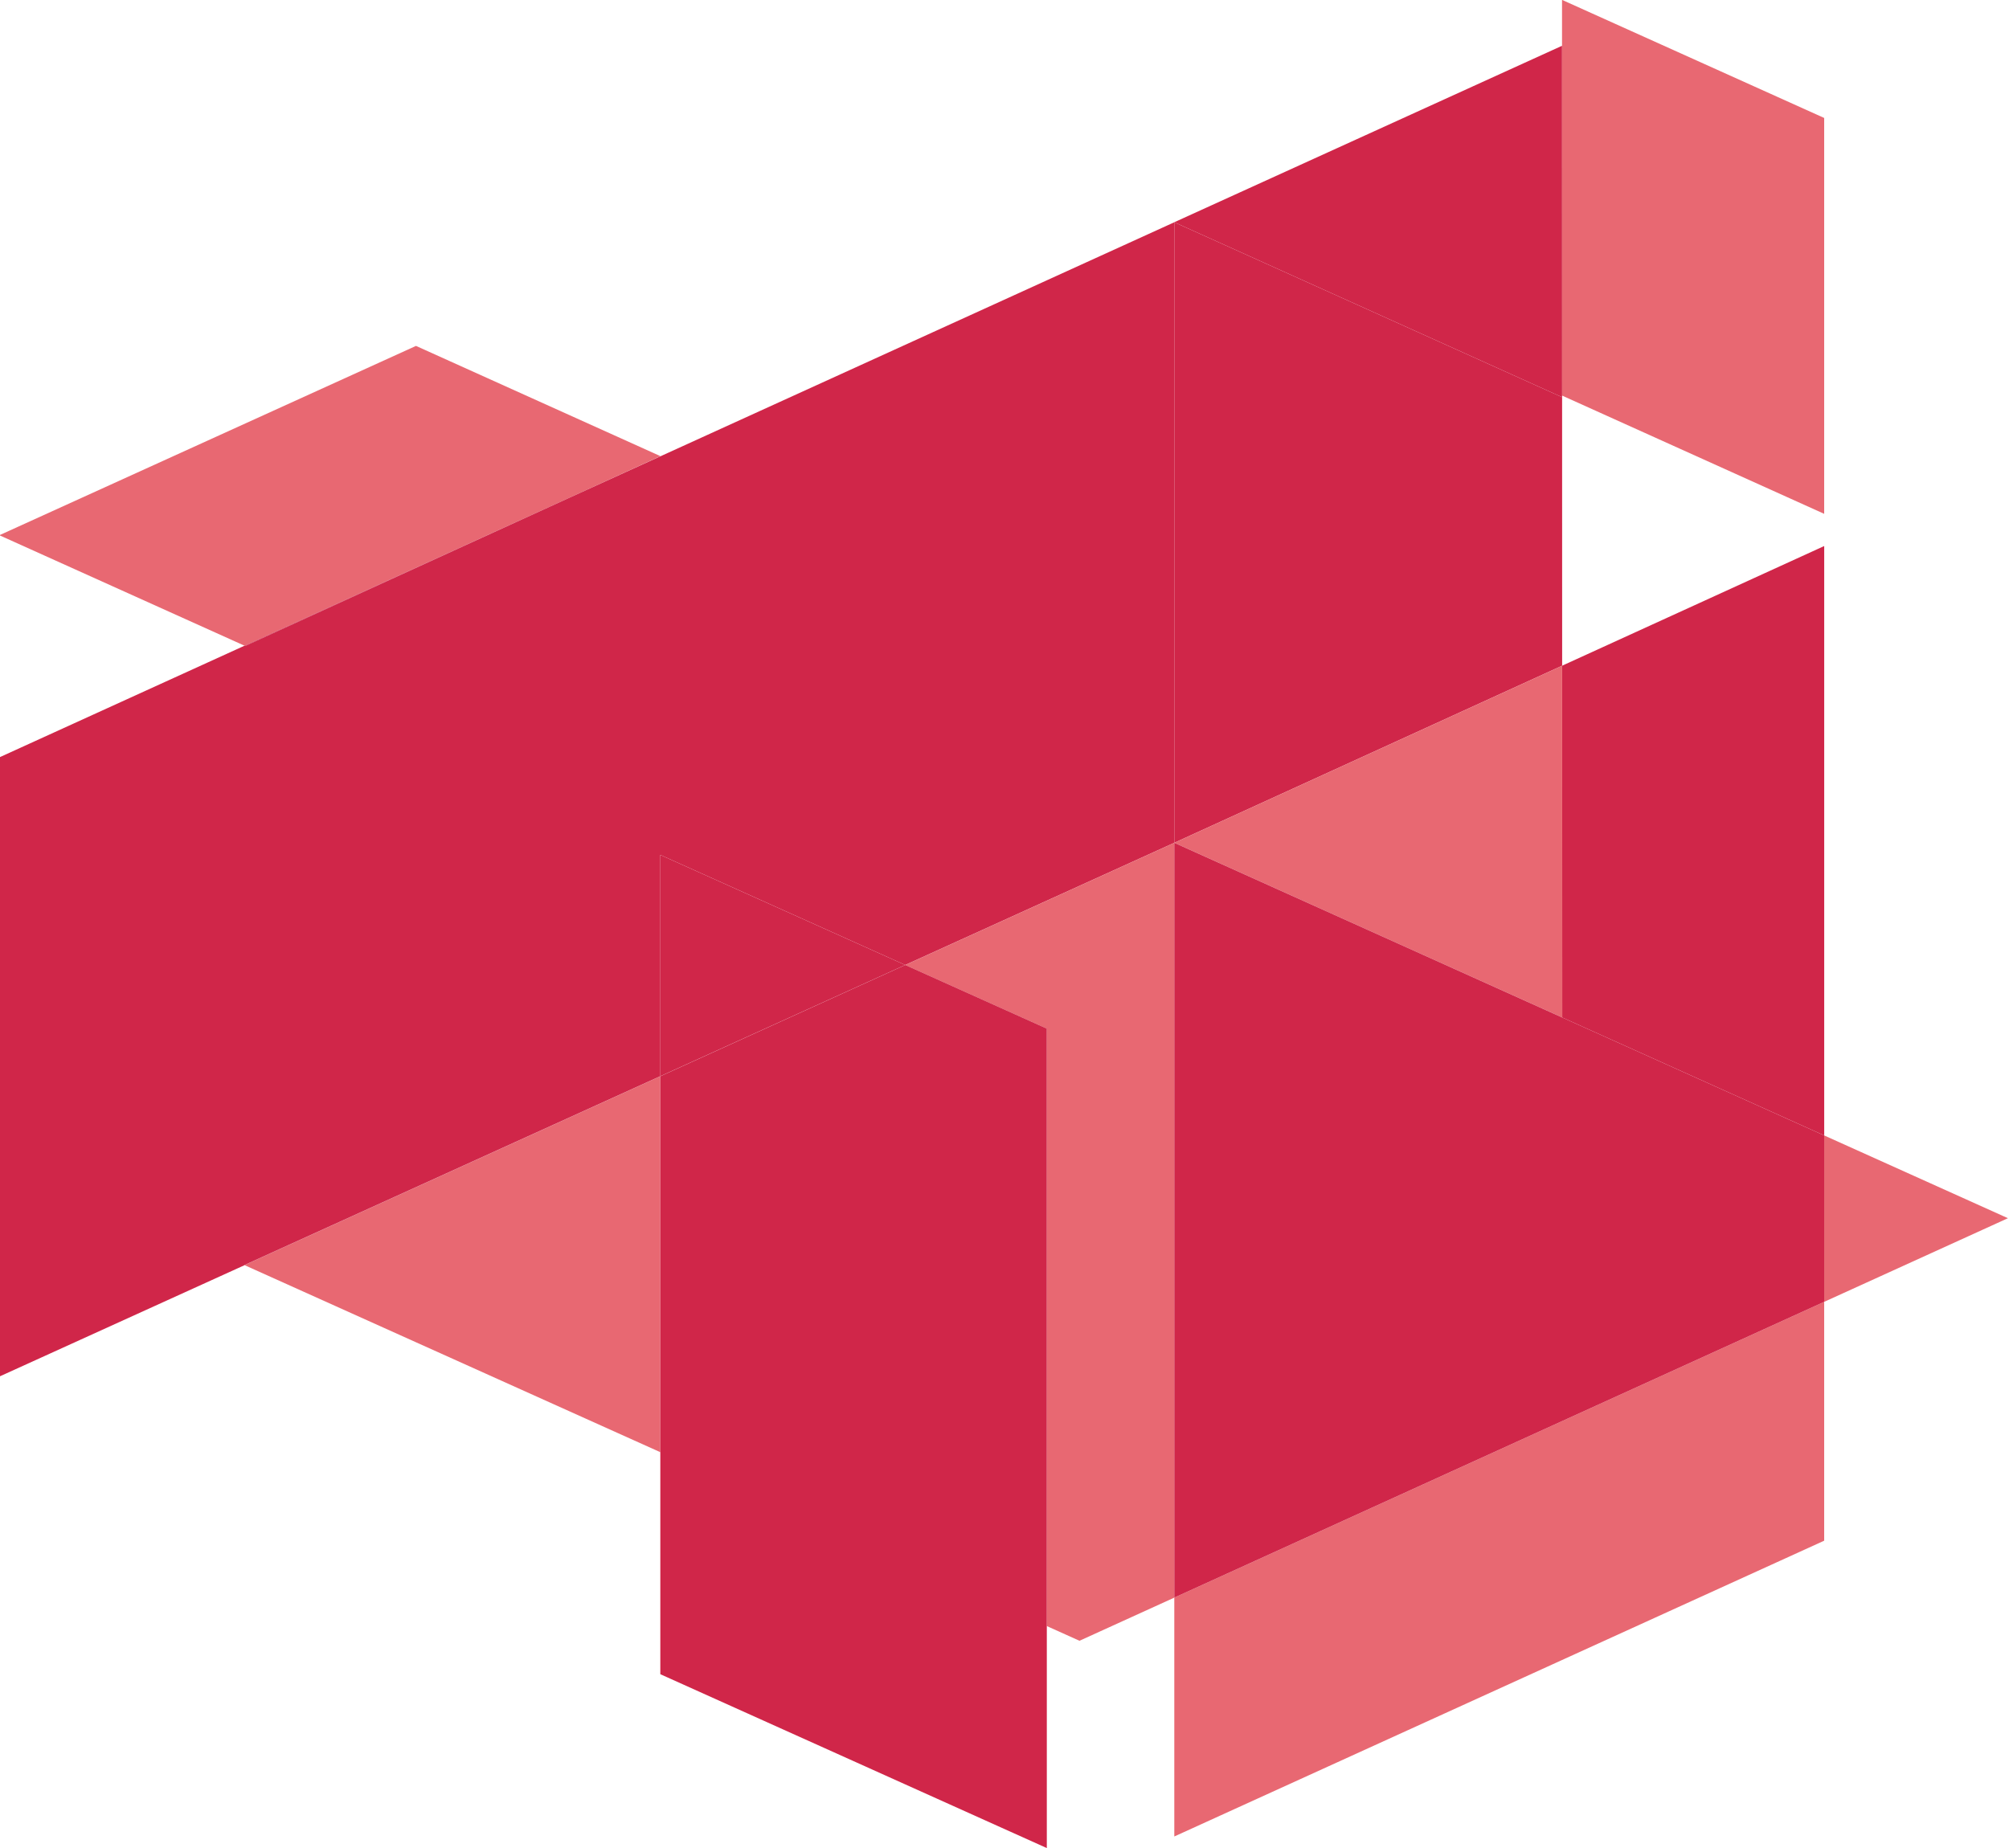
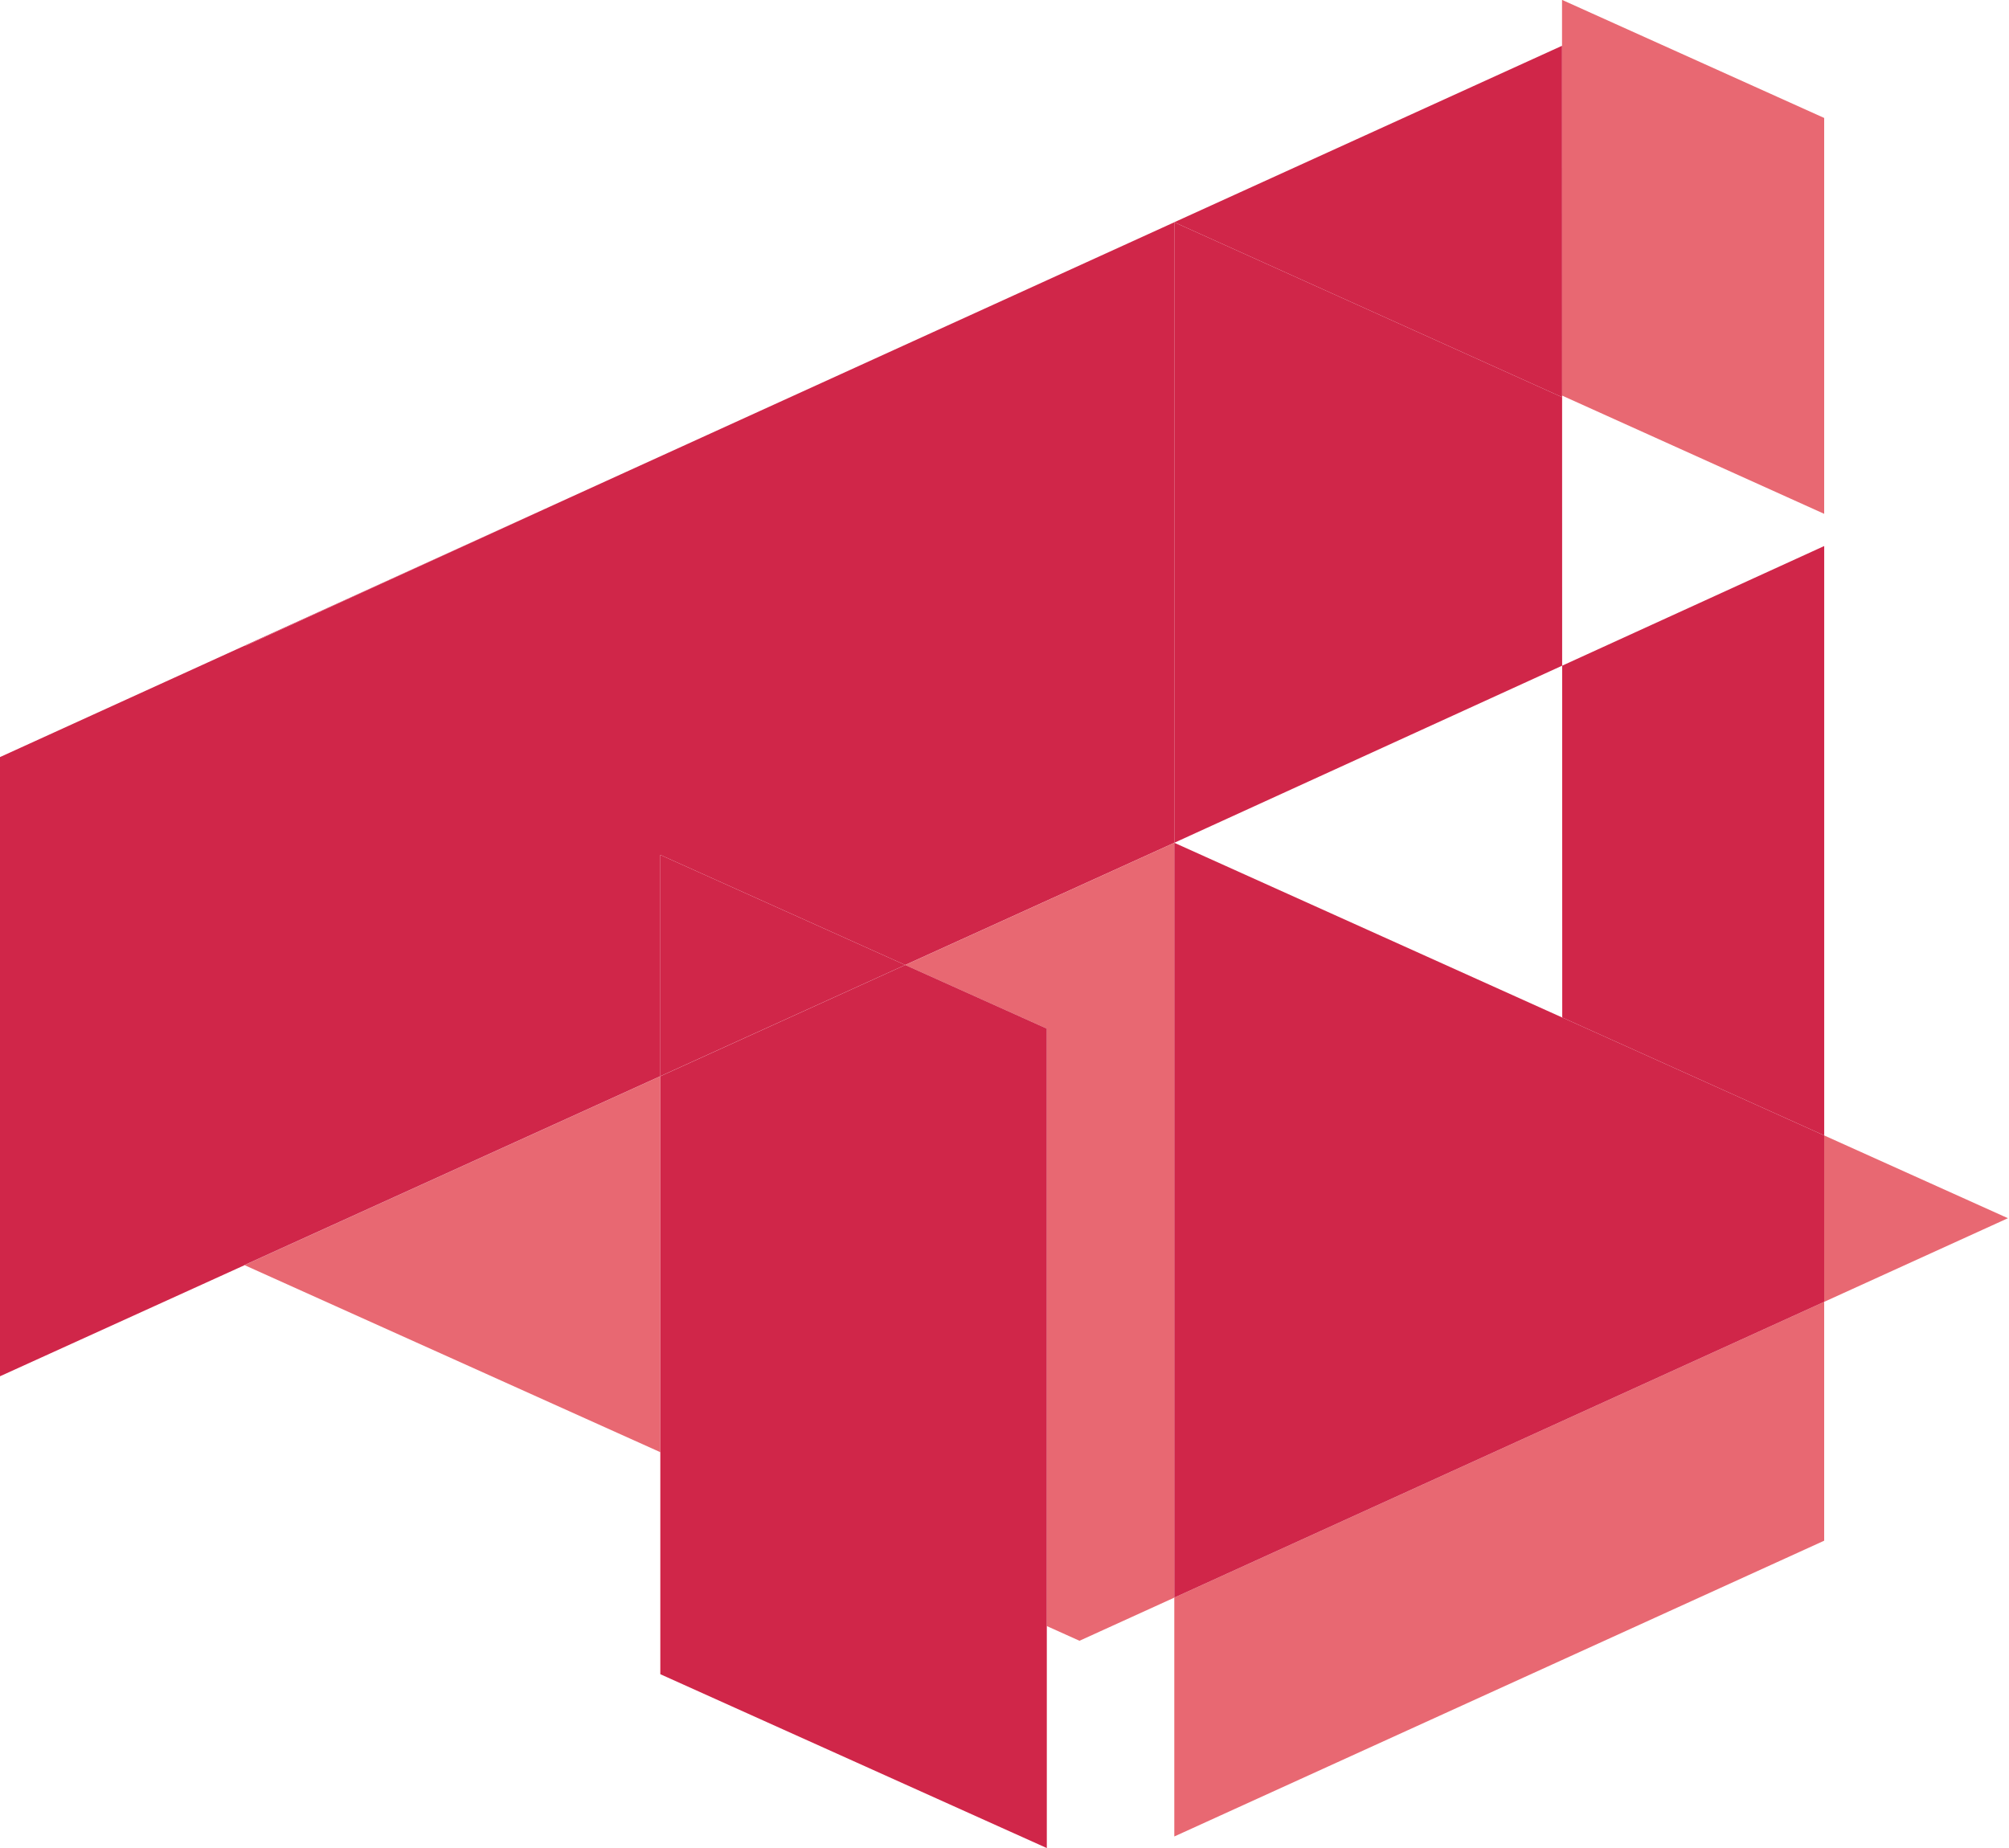
<svg xmlns="http://www.w3.org/2000/svg" width="625" height="575" viewBox="0 0 625 575">
  <defs>
    <style>svg{cursor:pointer;}.a{fill:#fff;stroke:#707070;cursor:pointer;}.b{opacity:0.85;clip-path:url(#a);cursor:pointer;}.c{fill:#e44e59;cursor:pointer;}.d{fill:#c80029;cursor:pointer;}</style>
    <clipPath id="a">
      <rect class="a" width="625" height="575" transform="translate(1195 929.297)" />
    </clipPath>
  </defs>
  <g class="b" transform="translate(-1195 -929.297)">
    <g transform="translate(1194.802 929.258)">
-       <path class="c" d="M-81.682,1225.6l-129.611,58.911,76.268,34.373,101.054-46.03L-5.637,1259.9l-76.045-34.3" transform="translate(211.293 -1117.935)" />
      <path class="d" d="M154.23,1212.154l-188.2,85.725-100.866,46.115-.188-.085-76.268,34.74v192.664l76.283-34.661-.069-.031,129.407-58.77V1409l76.184,34.248,83.718-38.02V1212.154" transform="translate(211.293 -1142.962)" />
      <path class="d" d="M-83.588,1242.108l-101.054,46.03.188.085,100.866-46.115" transform="translate(260.91 -1087.193)" />
      <path class="c" d="M-41.418,1201.879l.02,109.223,81.535,36.789V1224.715l-81.555-36.74Z" transform="translate(527.563 -1187.976)" />
      <path class="d" d="M-83.567,1247.878v193.064l.009.006,120.65-55.1-.017-83.541-120.641-54.431m120.621-54.912-.132.06.132.06v-.12" transform="translate(449.091 -1178.685)" />
      <path class="d" d="M36.922,1192.987l-120.489,54.845v.006L37.075,1302.27l-.022-109.223-.132-.06" transform="translate(449.091 -1178.646)" />
      <path class="c" d="M118.61,1329.532l-202.178,92.03v74.32l202.178-92.03v-74.32" transform="translate(449.09 -924.429)" />
      <path class="d" d="M40.112,1247.358-41.4,1284.584l.022,109.467,81.5,36.7V1247.358" transform="translate(527.588 -1077.42)" />
-       <path class="c" d="M37.086,1260.366l-120.65,55.1,64.709,29.155,55.962,25.206-.022-109.459" transform="translate(449.097 -1053.201)" />
      <path class="c" d="M173.061,1370.683v51.772l57.17-26.022-57.17-25.75m-202.177-91.062h0l-83.7,38.03,44.034,19.8v185.887l10.168,4.576,29.5-13.426V1279.621" transform="translate(394.639 -1017.353)" />
      <path class="d" d="M-29.1,1279.62l-83.718,38.021.02.009,83.7-38.03" transform="translate(394.626 -1017.353)" />
      <path class="d" d="M-83.567,1279.62h0v234.865l202.178-92.029v-51.773l-81.5-36.706v.009l-55.962-25.214-64.72-29.15" transform="translate(449.09 -1017.353)" />
      <path class="c" d="M-55.3,1305.009l-129.337,58.767L-55.3,1421.969V1305.009" transform="translate(260.92 -970.086)" />
      <path class="d" d="M-55.254,1305l-129.407,58.77.069.031,129.337-58.767V1305" transform="translate(260.875 -970.108)" />
      <path class="d" d="M-139.443,1280.939v68.847l76.184-34.6-76.184-34.248" transform="translate(345.062 -1014.898)" />
      <path class="d" d="M-63.239,1292.91l-76.2,34.625v186.04l120.238,54.1V1312.7l-44.035-19.8" transform="translate(345.063 -992.612)" />
      <path class="d" d="M-63.259,1292.906l-76.184,34.6v.035l76.2-34.625-.02-.009" transform="translate(345.063 -992.617)" />
    </g>
  </g>
</svg>